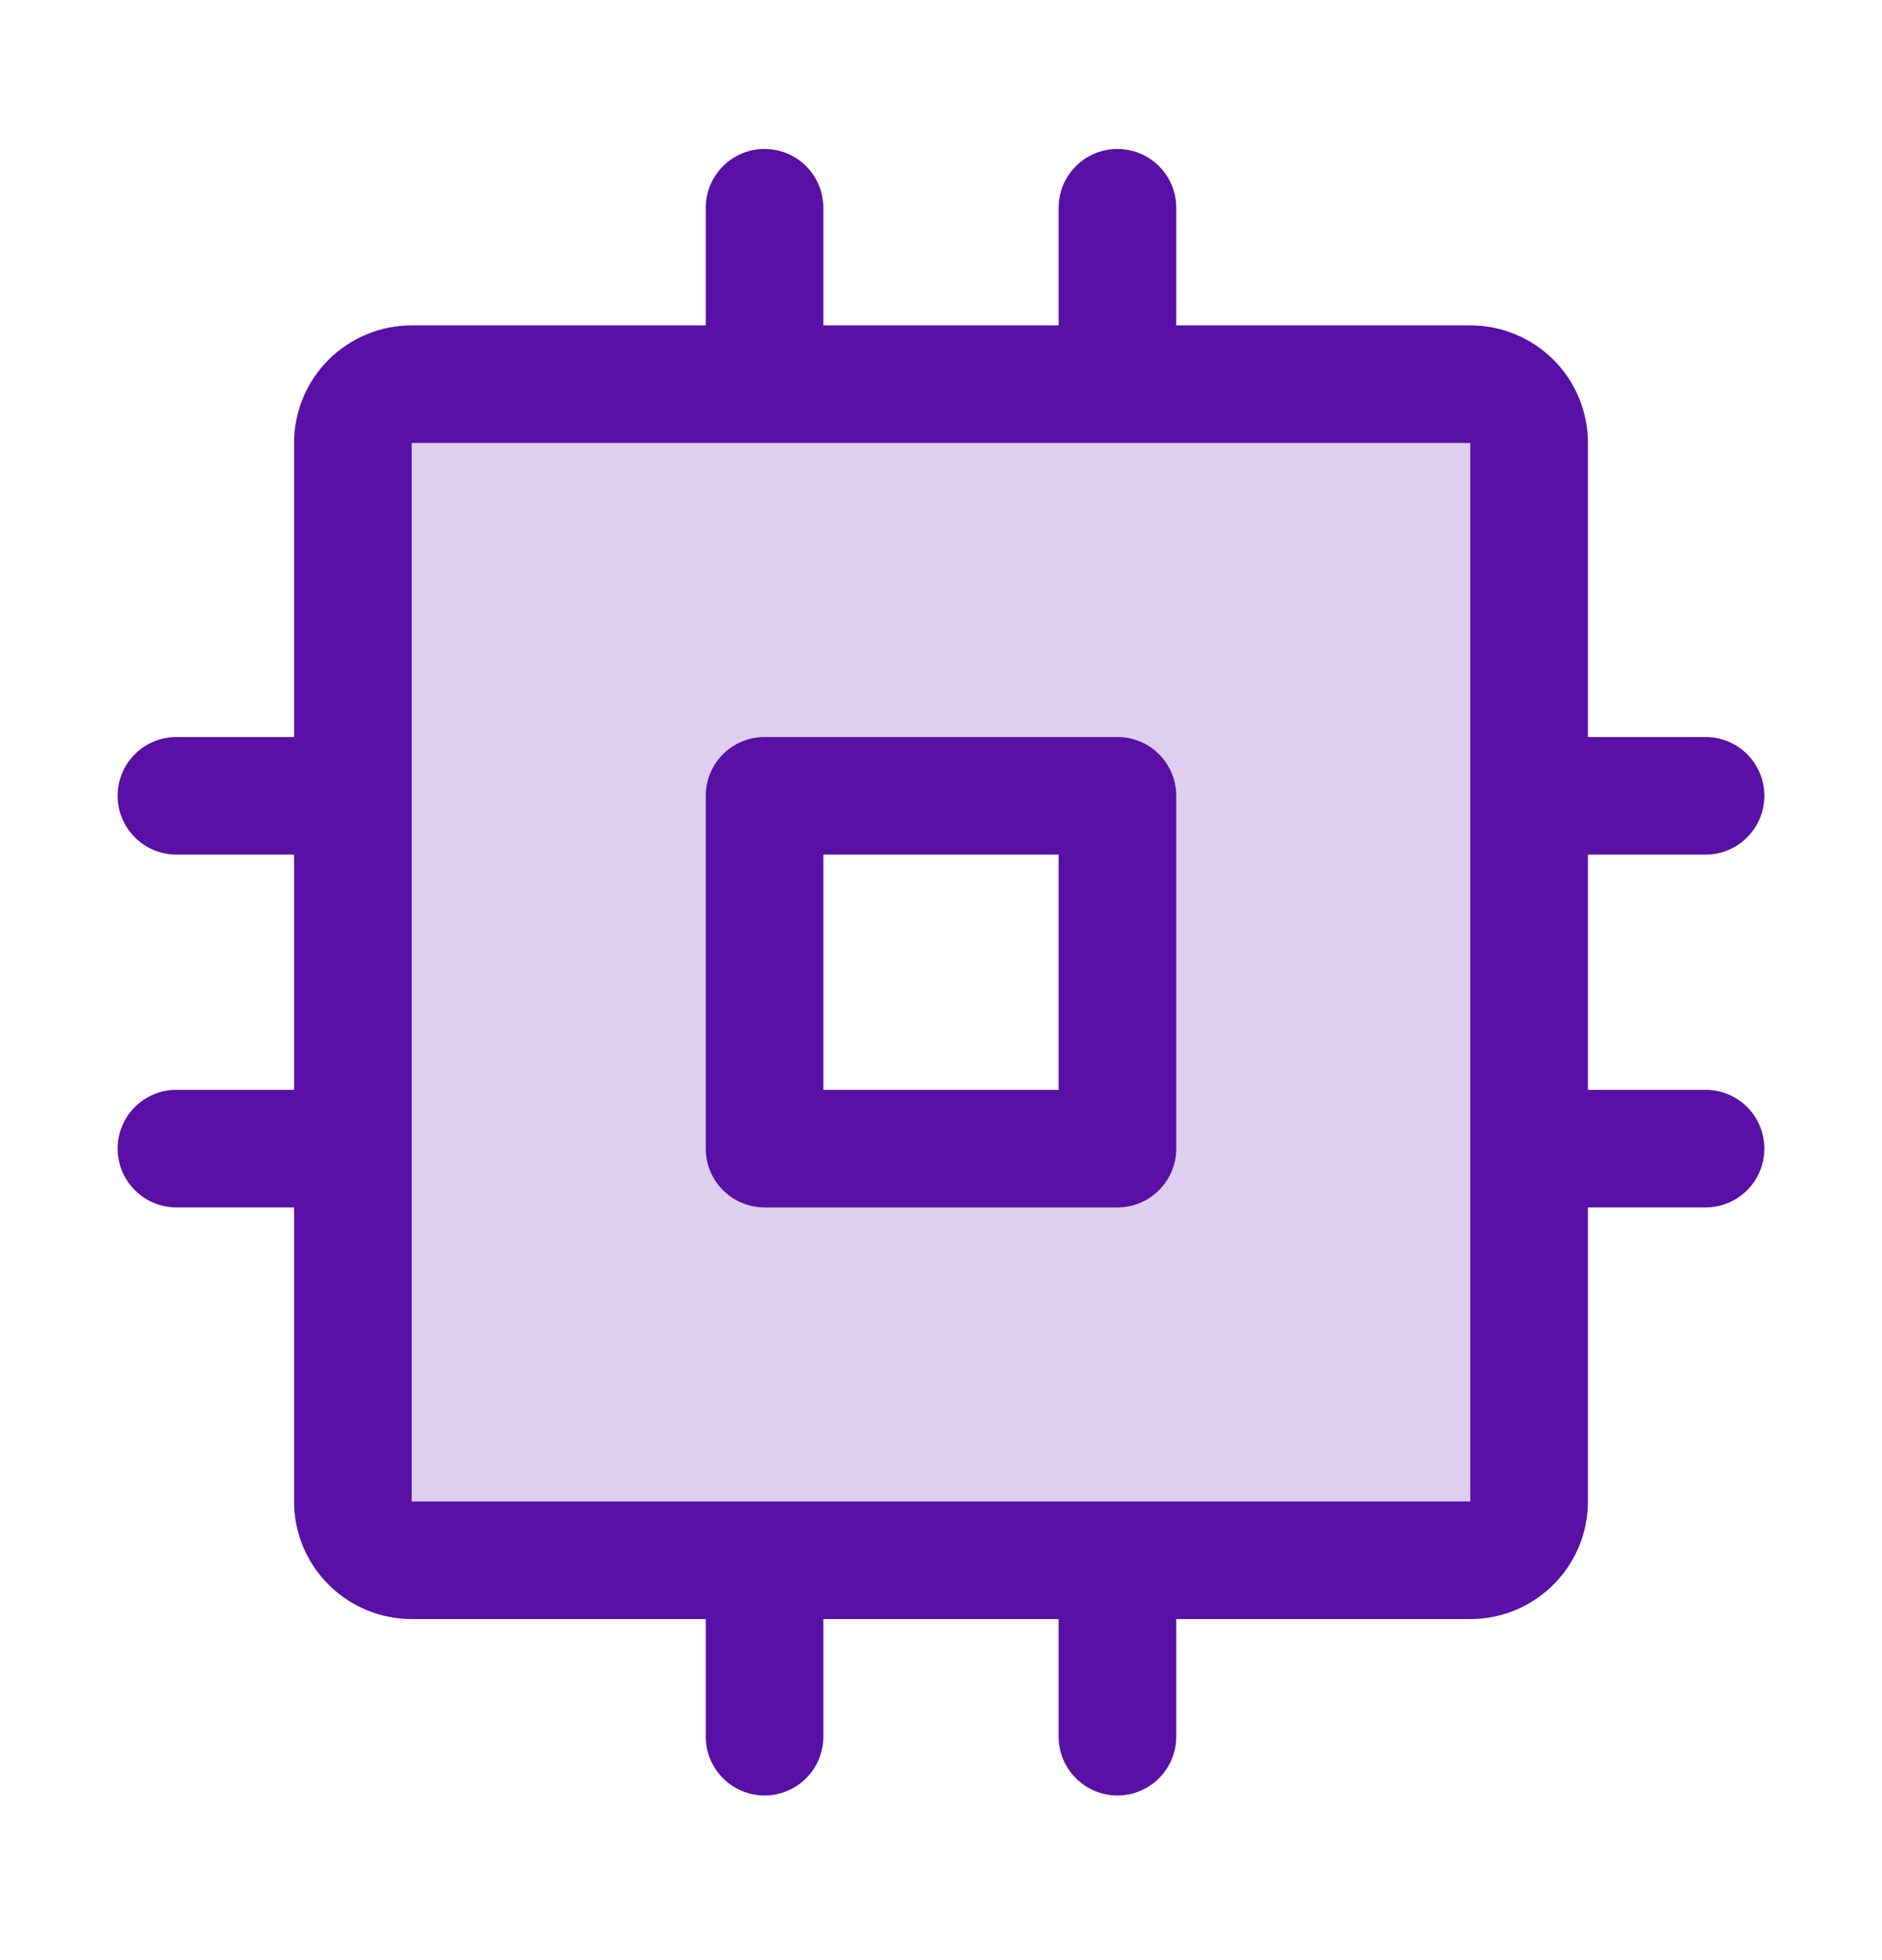
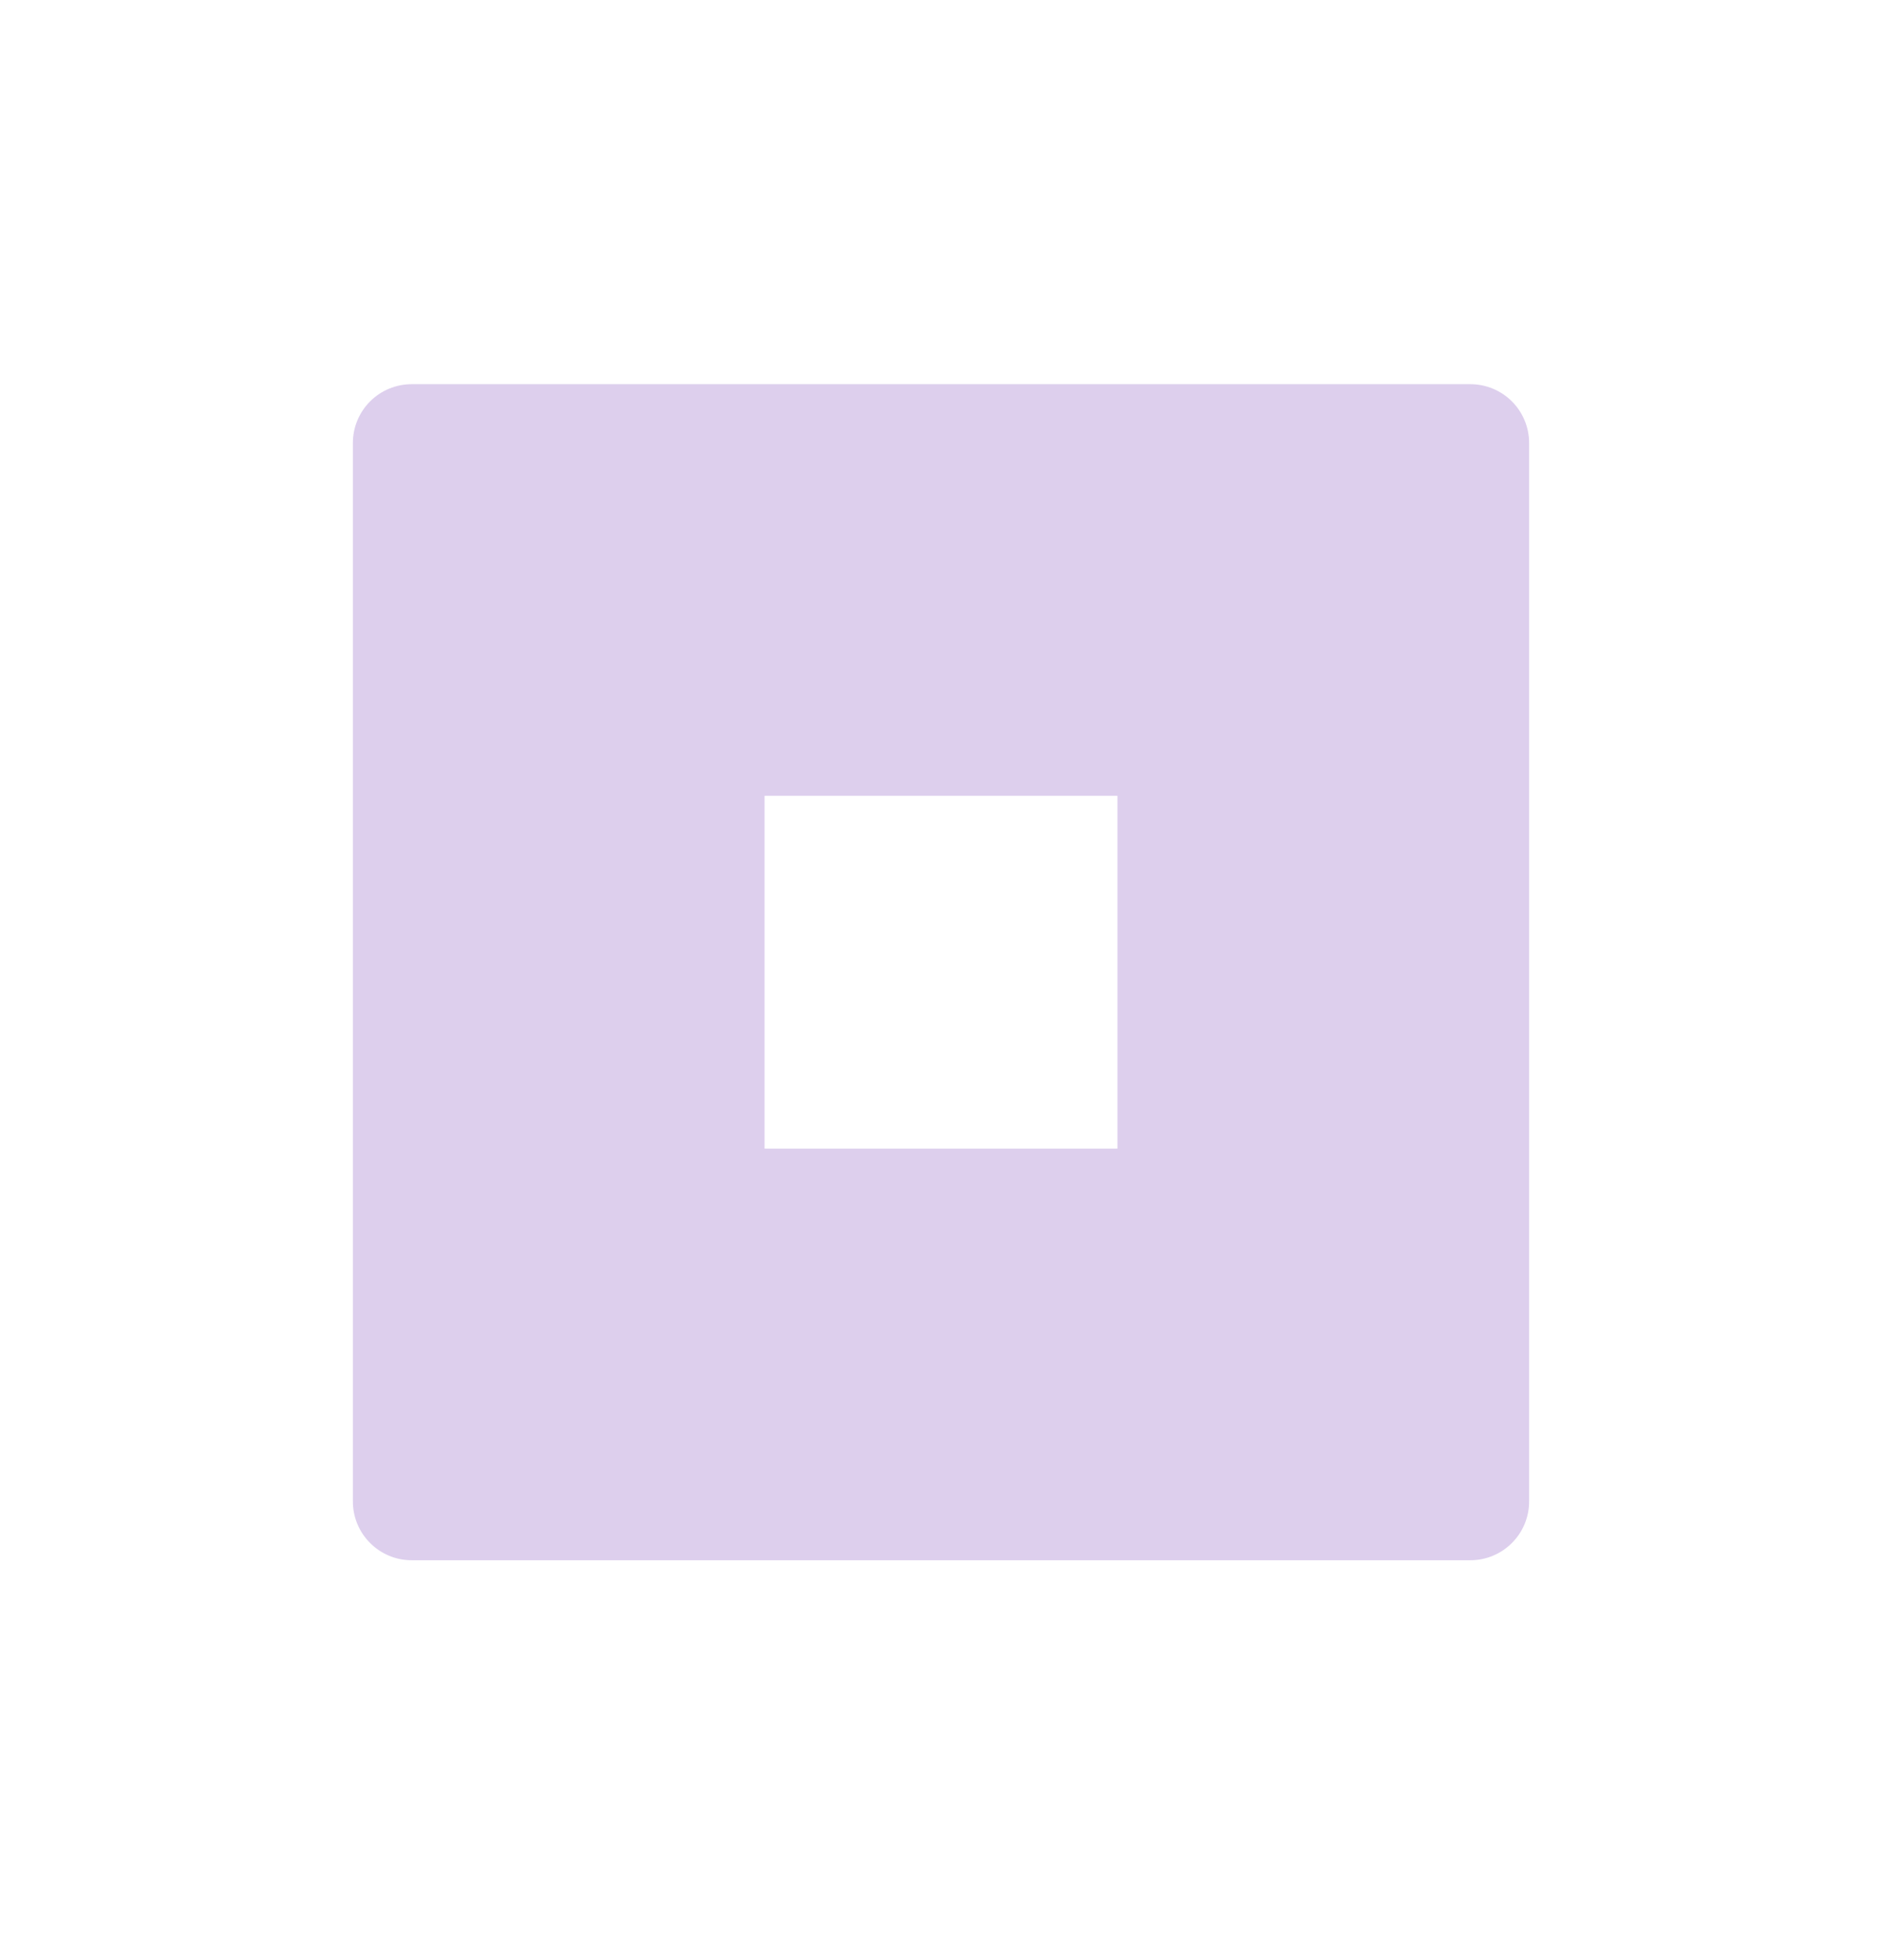
<svg xmlns="http://www.w3.org/2000/svg" width="24" height="25" viewBox="0 0 24 25" fill="none">
  <path opacity="0.2" d="M18.75 4.9H5.25C5.051 4.9 4.86 4.979 4.72 5.119C4.579 5.26 4.5 5.451 4.5 5.65V19.15C4.5 19.349 4.579 19.54 4.72 19.68C4.86 19.821 5.051 19.9 5.25 19.9H18.75C18.949 19.9 19.14 19.821 19.28 19.68C19.421 19.54 19.5 19.349 19.5 19.15V5.65C19.5 5.451 19.421 5.26 19.28 5.119C19.14 4.979 18.949 4.9 18.75 4.9ZM14.25 14.65H9.75V10.15H14.25V14.65Z" fill="#5910A6" />
-   <path d="M14.25 9.4H9.75C9.551 9.4 9.36 9.479 9.22 9.619C9.079 9.76 9 9.951 9 10.15V14.65C9 14.849 9.079 15.04 9.22 15.18C9.36 15.321 9.551 15.4 9.75 15.4H14.25C14.449 15.4 14.64 15.321 14.78 15.18C14.921 15.04 15 14.849 15 14.65V10.15C15 9.951 14.921 9.76 14.78 9.619C14.64 9.479 14.449 9.4 14.25 9.4ZM13.5 13.9H10.5V10.9H13.5V13.9ZM21.75 13.9H20.25V10.9H21.75C21.949 10.9 22.14 10.821 22.28 10.68C22.421 10.54 22.5 10.349 22.5 10.15C22.5 9.951 22.421 9.76 22.28 9.619C22.14 9.479 21.949 9.4 21.75 9.4H20.25V5.65C20.25 5.252 20.092 4.87 19.811 4.589C19.529 4.308 19.148 4.15 18.75 4.15H15V2.65C15 2.451 14.921 2.26 14.78 2.119C14.64 1.979 14.449 1.9 14.25 1.9C14.051 1.9 13.86 1.979 13.72 2.119C13.579 2.26 13.5 2.451 13.5 2.65V4.15H10.5V2.65C10.5 2.451 10.421 2.26 10.28 2.119C10.14 1.979 9.949 1.9 9.75 1.9C9.551 1.9 9.36 1.979 9.22 2.119C9.079 2.26 9 2.451 9 2.65V4.15H5.25C4.852 4.15 4.471 4.308 4.189 4.589C3.908 4.87 3.75 5.252 3.75 5.65V9.4H2.25C2.051 9.4 1.86 9.479 1.72 9.619C1.579 9.76 1.5 9.951 1.5 10.15C1.5 10.349 1.579 10.54 1.72 10.68C1.86 10.821 2.051 10.9 2.25 10.9H3.75V13.9H2.25C2.051 13.9 1.86 13.979 1.72 14.119C1.579 14.26 1.5 14.451 1.5 14.65C1.5 14.849 1.579 15.04 1.72 15.18C1.86 15.321 2.051 15.4 2.25 15.4H3.75V19.15C3.75 19.548 3.908 19.929 4.189 20.21C4.471 20.492 4.852 20.65 5.25 20.65H9V22.15C9 22.349 9.079 22.54 9.22 22.68C9.36 22.821 9.551 22.9 9.75 22.9C9.949 22.9 10.14 22.821 10.28 22.68C10.421 22.54 10.5 22.349 10.5 22.15V20.65H13.5V22.15C13.5 22.349 13.579 22.54 13.72 22.68C13.86 22.821 14.051 22.9 14.25 22.9C14.449 22.9 14.64 22.821 14.78 22.68C14.921 22.54 15 22.349 15 22.15V20.65H18.75C19.148 20.65 19.529 20.492 19.811 20.21C20.092 19.929 20.25 19.548 20.25 19.15V15.4H21.75C21.949 15.4 22.14 15.321 22.28 15.18C22.421 15.04 22.5 14.849 22.5 14.65C22.5 14.451 22.421 14.26 22.28 14.119C22.14 13.979 21.949 13.9 21.75 13.9ZM18.75 19.15H5.25V5.65H18.75V14.638C18.75 14.638 18.75 14.646 18.75 14.65C18.75 14.653 18.75 14.658 18.75 14.662V19.15Z" fill="#5910A6" />
</svg>